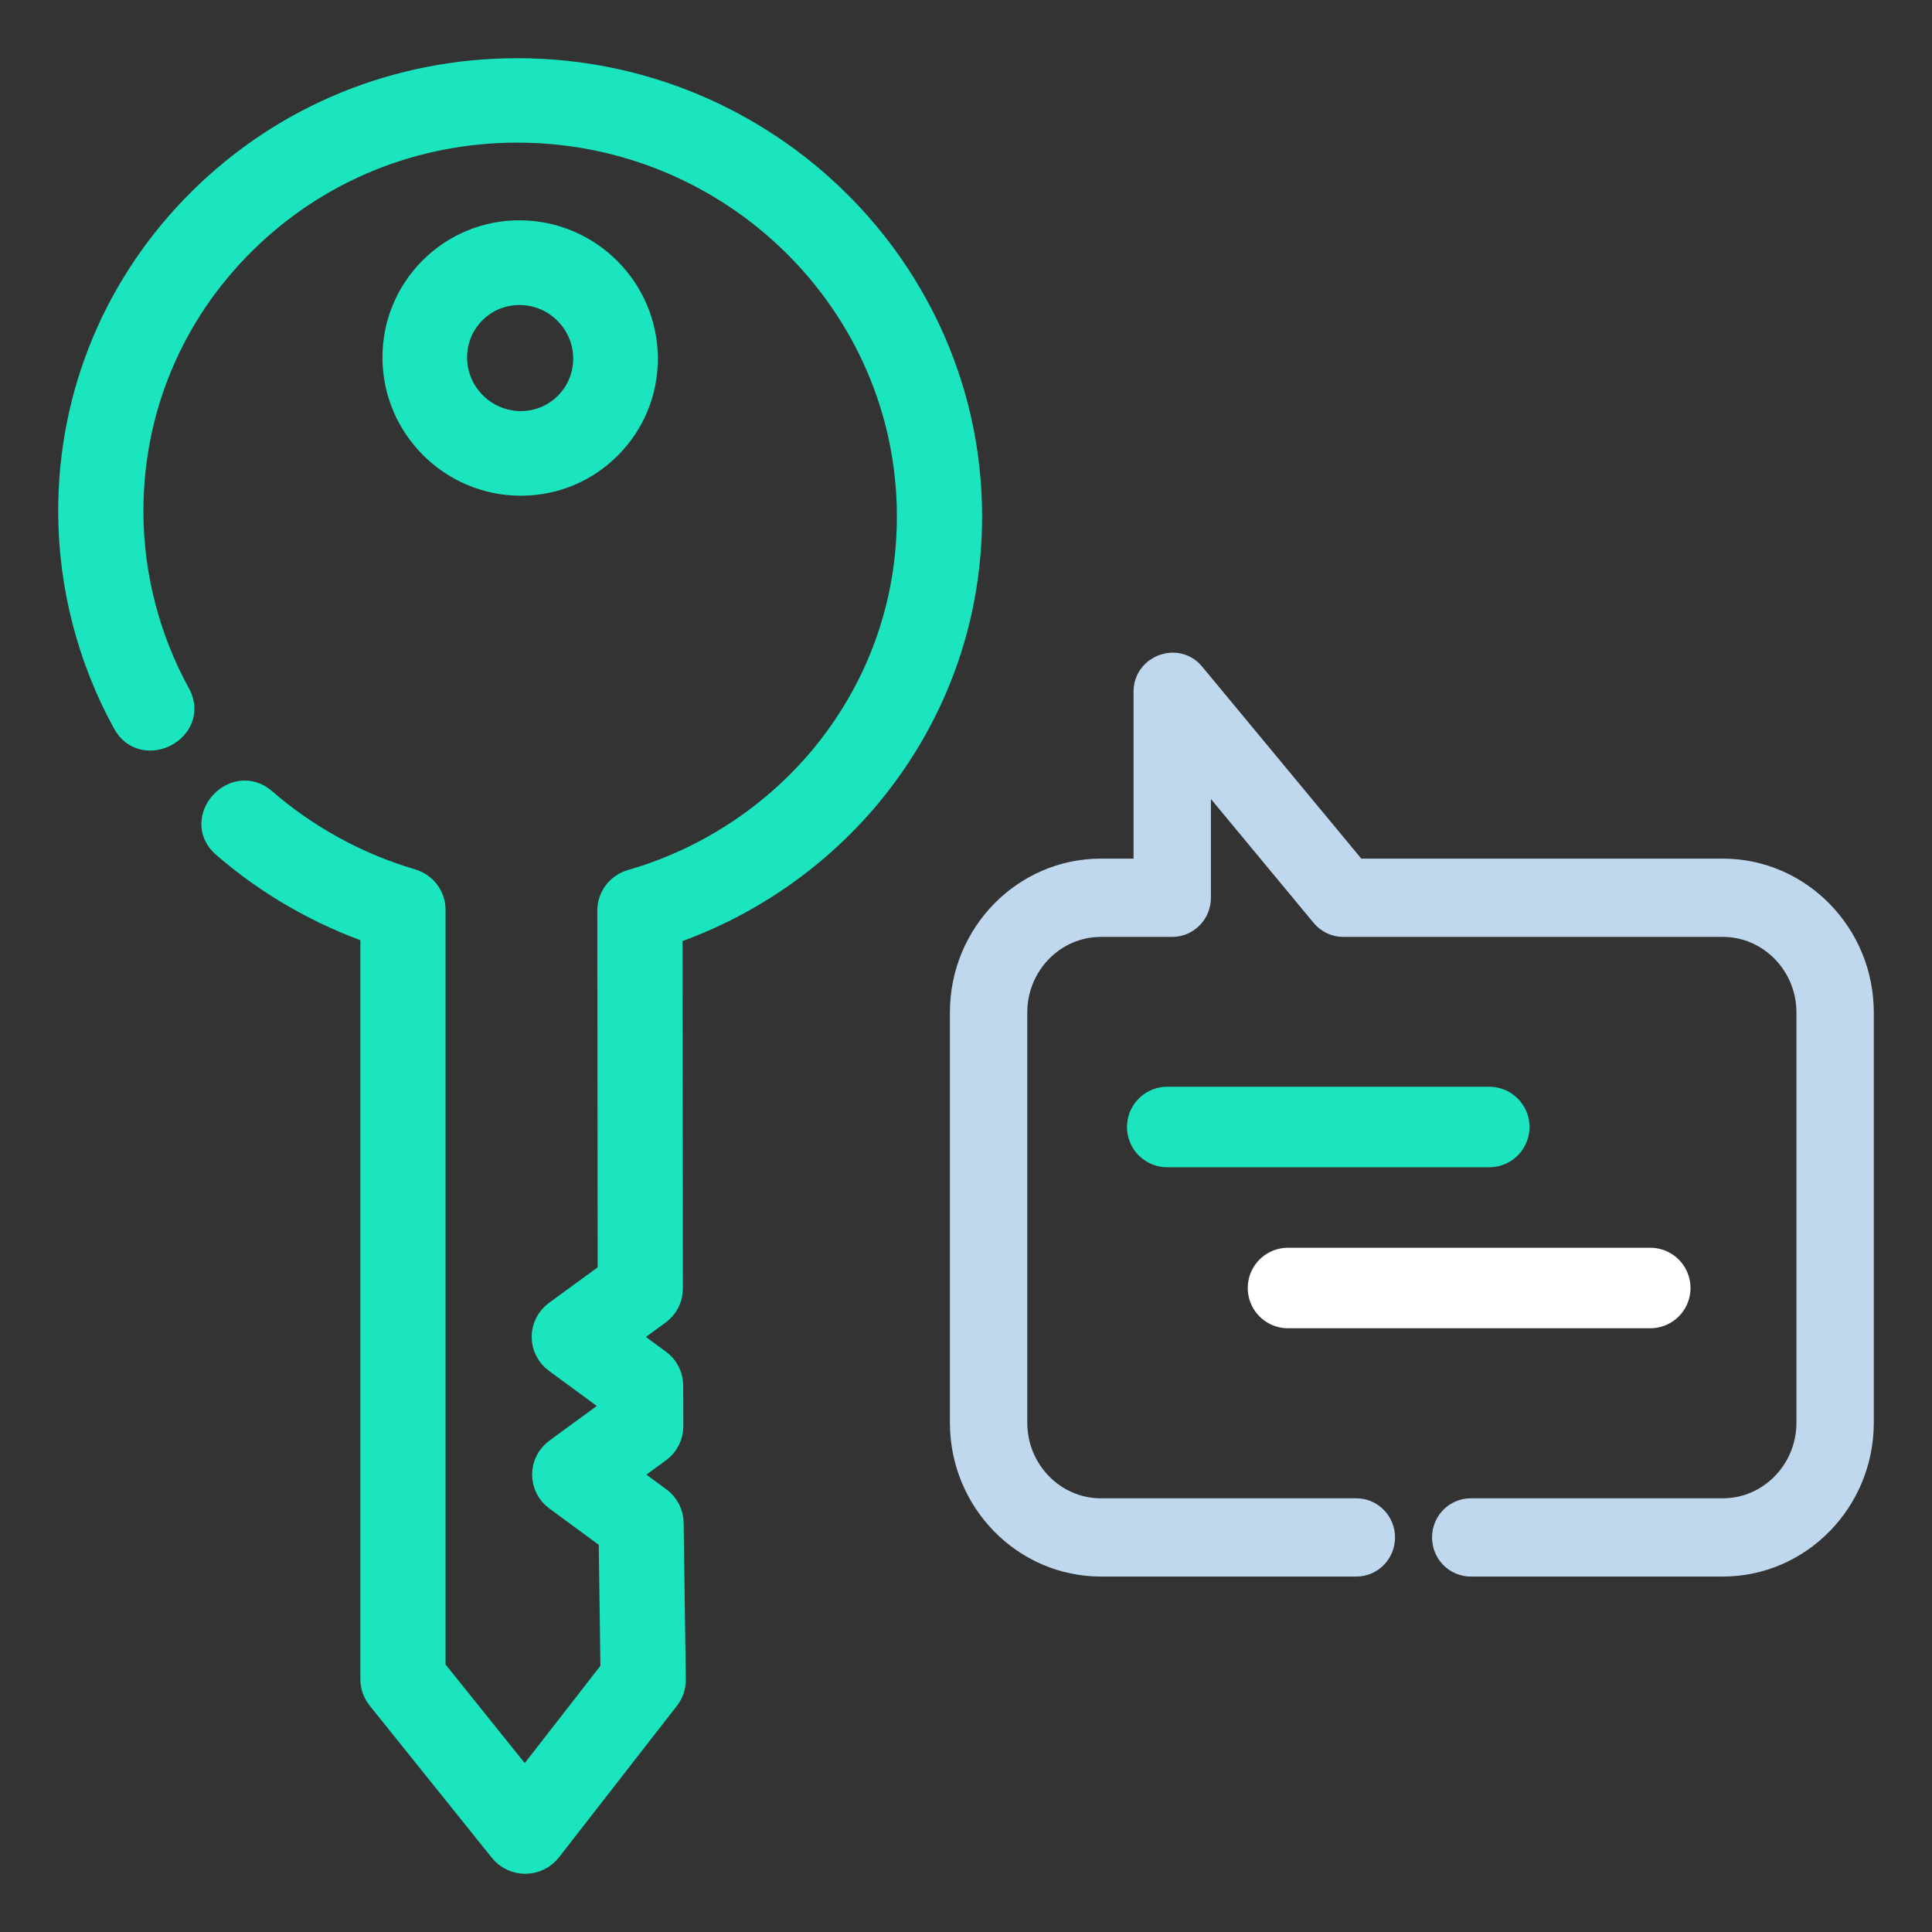
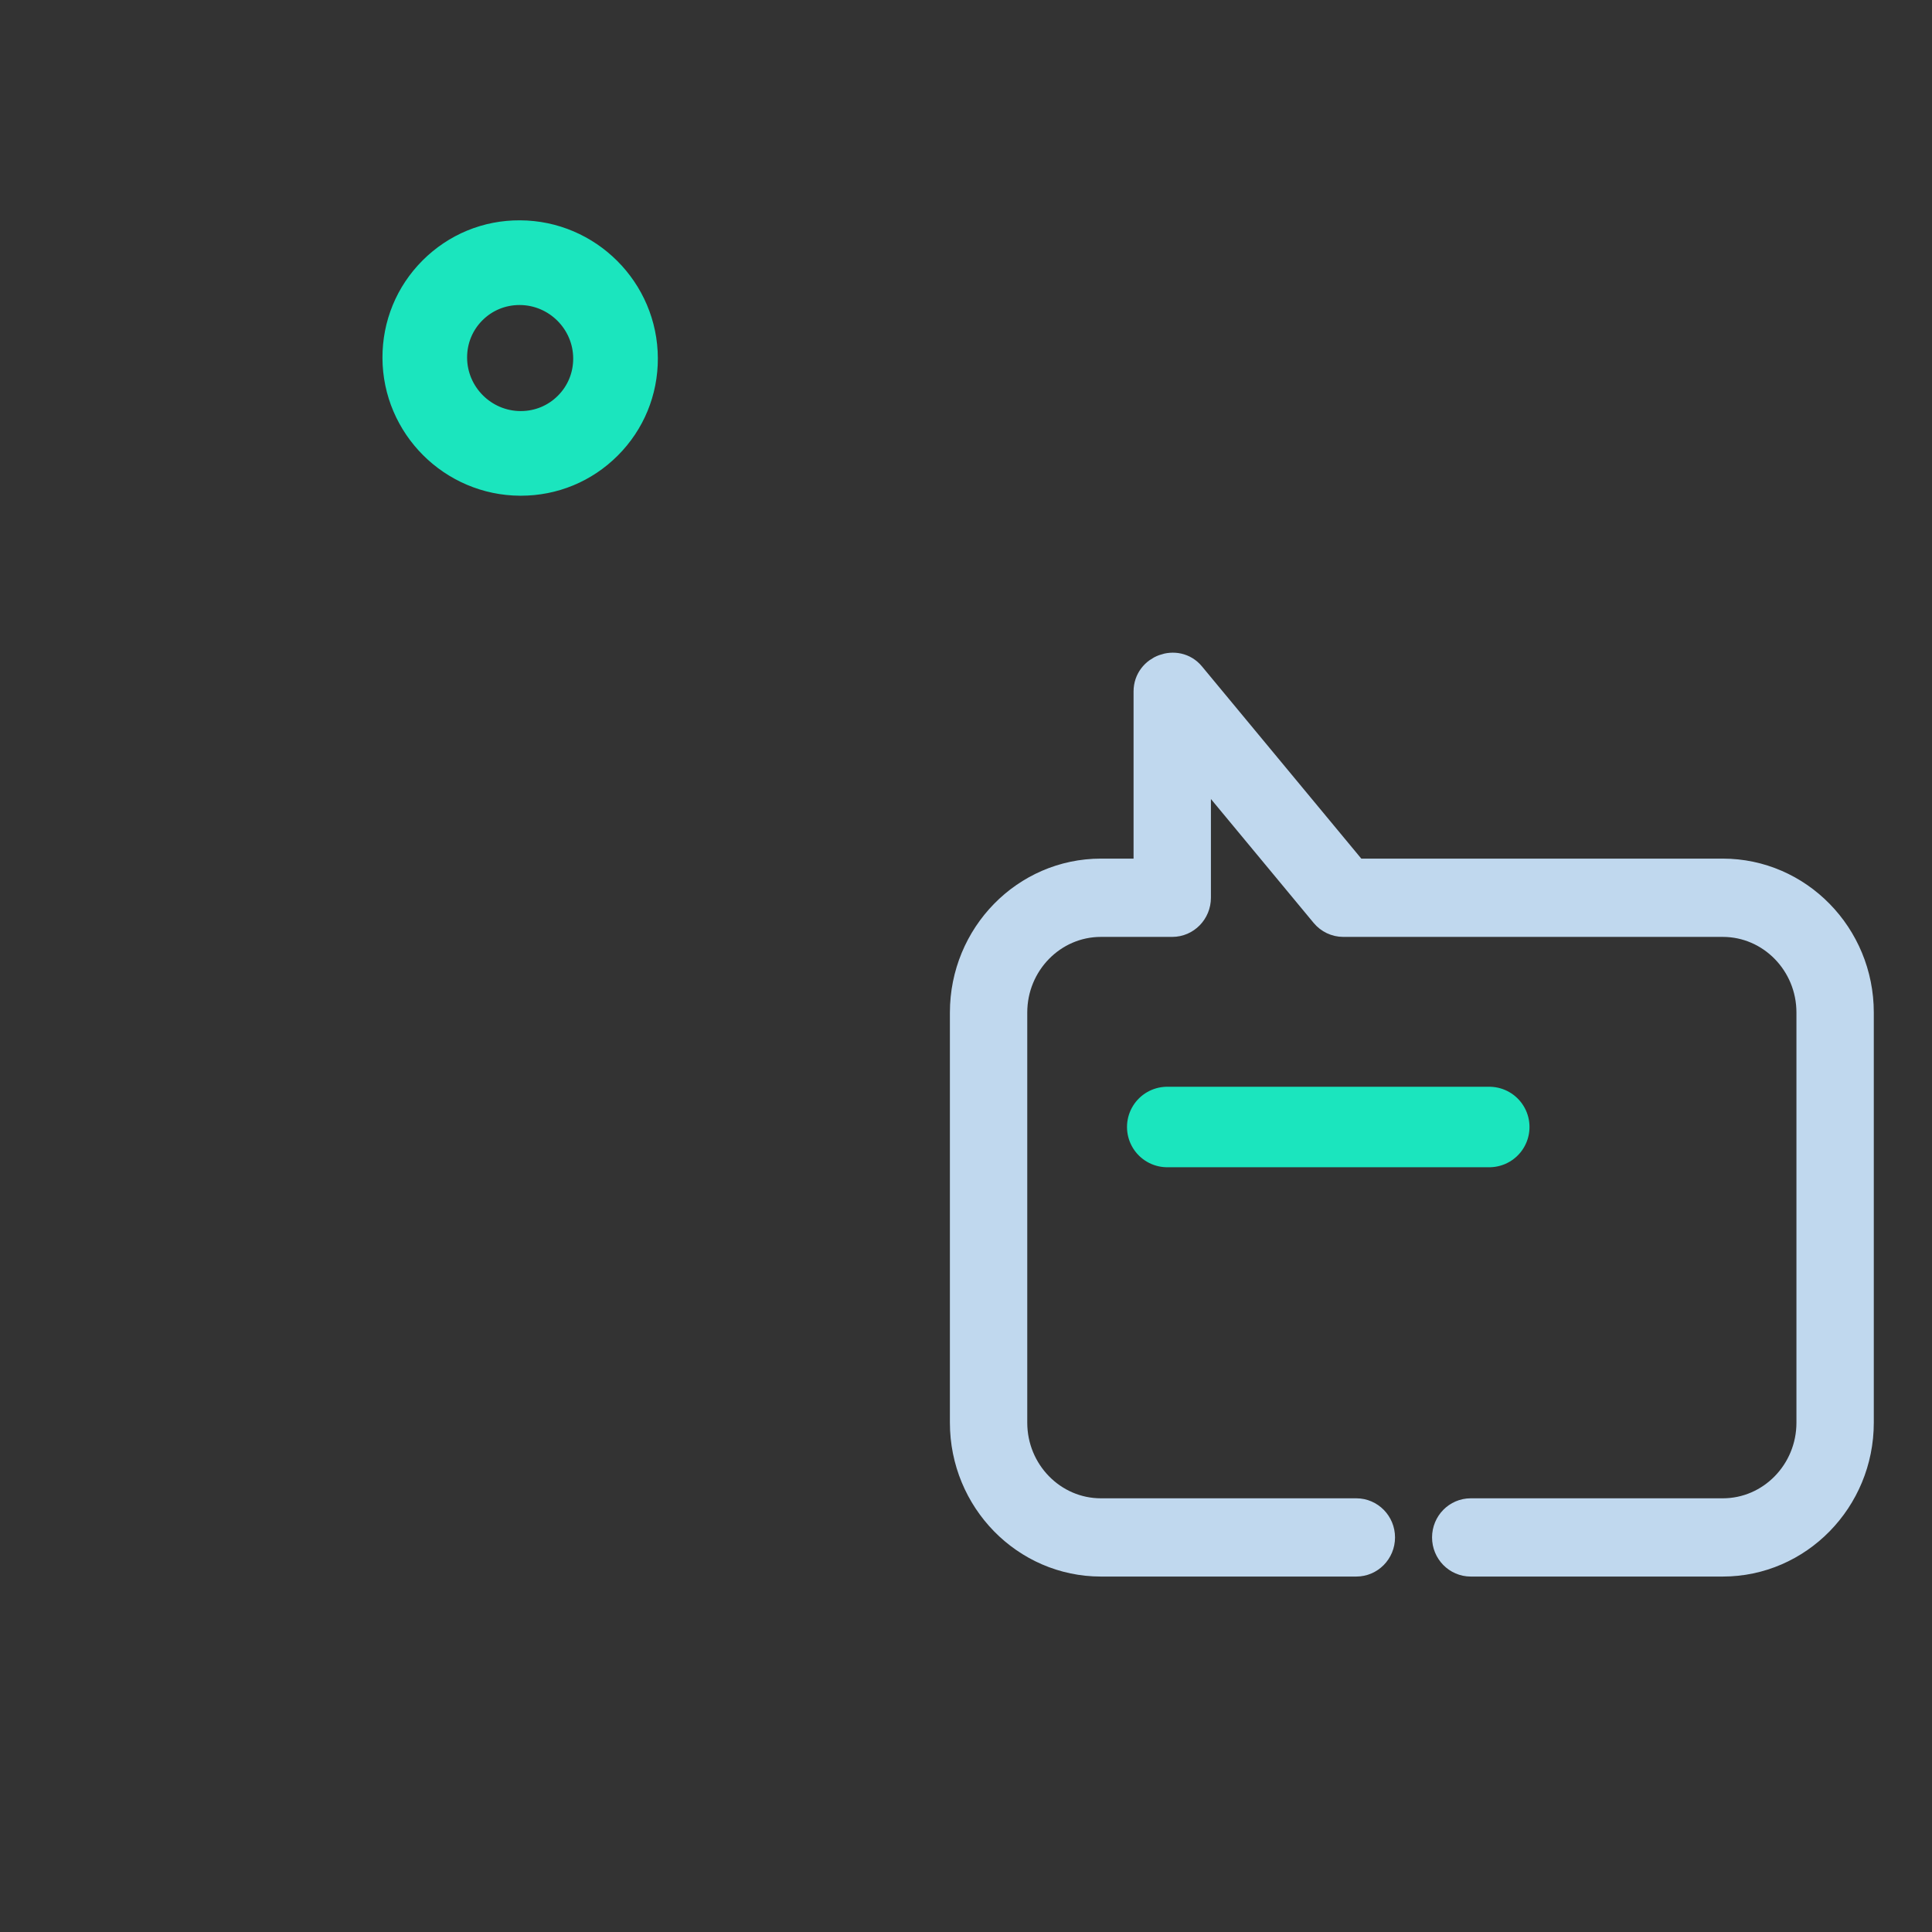
<svg xmlns="http://www.w3.org/2000/svg" width="48" height="48" viewBox="0 0 48 48" fill="none">
  <rect x="0" y="0" width="48" height="48" fill="#333333" stroke="none" />
  <path d="M12.929 11.916H12.938C13.743 11.916 14.497 11.604 15.065 11.036C15.634 10.467 15.947 9.708 15.944 8.901C15.939 7.237 14.581 5.88 12.918 5.874C12.109 5.869 11.351 6.184 10.781 6.754C10.212 7.324 9.9 8.082 9.902 8.89C9.907 10.553 11.265 11.911 12.929 11.916ZM11.703 7.675C12.024 7.354 12.452 7.178 12.908 7.178H12.913C13.863 7.181 14.638 7.955 14.641 8.905C14.642 9.363 14.466 9.792 14.143 10.115C13.822 10.436 13.394 10.613 12.938 10.613C12.936 10.613 12.934 10.613 12.933 10.613C11.983 10.61 11.208 9.835 11.205 8.885C11.204 8.428 11.38 7.998 11.703 7.675Z" fill="#1BE5BE" stroke="#1BE5BE" stroke-width="0.8" />
-   <path d="M16.32 37.325L15.382 36.637L16.311 35.958C16.479 35.835 16.578 35.641 16.577 35.434L16.574 34.422C16.573 34.218 16.475 34.026 16.309 33.904L15.371 33.216L16.3 32.536C16.468 32.414 16.566 32.22 16.566 32.015L16.557 23.097C18.613 22.404 20.45 21.099 21.769 19.385C23.236 17.479 24.008 15.199 24 12.793C23.981 6.776 18.998 1.865 12.892 1.846C12.88 1.846 12.868 1.846 12.856 1.846C9.909 1.846 7.144 2.973 5.066 5.021C2.98 7.077 1.837 9.816 1.846 12.732C1.852 14.54 2.316 16.334 3.189 17.918C3.594 18.654 4.751 18.034 4.346 17.298C3.577 15.903 3.168 14.322 3.163 12.728C3.155 10.16 4.161 7.749 5.997 5.939C7.834 4.129 10.279 3.134 12.888 3.144C18.272 3.161 22.666 7.491 22.683 12.797C22.69 14.916 22.011 16.923 20.72 18.601C19.47 20.225 17.692 21.432 15.714 21.999C15.433 22.08 15.239 22.334 15.24 22.623L15.249 31.689L13.875 32.693C13.708 32.816 13.609 33.009 13.609 33.214C13.609 33.419 13.707 33.612 13.874 33.735L15.258 34.751L15.259 35.111L13.886 36.114C13.719 36.237 13.62 36.43 13.62 36.635C13.62 36.84 13.718 37.034 13.885 37.156L15.273 38.175L15.319 41.522L13.042 44.449L10.67 41.495V22.604C10.67 22.317 10.478 22.064 10.199 21.982C8.844 21.585 7.563 20.885 6.496 19.957C5.859 19.403 4.988 20.376 5.625 20.93C6.71 21.874 7.991 22.61 9.353 23.077V41.72C9.353 41.867 9.403 42.008 9.495 42.123L12.533 45.908C12.658 46.063 12.848 46.154 13.05 46.154H13.055C13.258 46.152 13.448 46.059 13.572 45.9L16.503 42.134C16.593 42.018 16.641 41.876 16.639 41.73L16.585 37.837C16.582 37.635 16.484 37.446 16.32 37.325Z" fill="#1BE5BE" stroke="#1BE5BE" stroke-width="0.8" />
  <path d="M42.802 21.732H33.633L29.553 16.81C29.228 16.418 28.563 16.658 28.563 17.179V21.732H27.352C25.503 21.732 24 23.268 24 25.156V35.346C24 37.233 25.503 38.769 27.352 38.769H33.697C34.007 38.769 34.259 38.513 34.259 38.197C34.259 37.881 34.007 37.625 33.697 37.625H27.352C26.122 37.625 25.122 36.602 25.122 35.346V25.156C25.122 23.899 26.122 22.877 27.352 22.877H29.124C29.434 22.877 29.685 22.62 29.685 22.304V18.742L32.945 22.674C33.051 22.802 33.208 22.877 33.373 22.877H42.802C44.032 22.877 45.032 23.899 45.032 25.156V35.346C45.032 36.602 44.032 37.625 42.802 37.625H36.54C36.23 37.625 35.979 37.881 35.979 38.197C35.979 38.513 36.23 38.769 36.54 38.769H42.802C44.65 38.769 46.154 37.233 46.154 35.346V25.156C46.154 23.268 44.65 21.732 42.802 21.732Z" fill="#C0D8EE" stroke="#C0D8EE" stroke-width="0.8" />
  <path d="M29 28H37" stroke="#1BE5BE" stroke-width="2" stroke-linecap="round" />
-   <path d="M32 32H41" stroke="white" stroke-width="2" stroke-linecap="round" />
</svg>